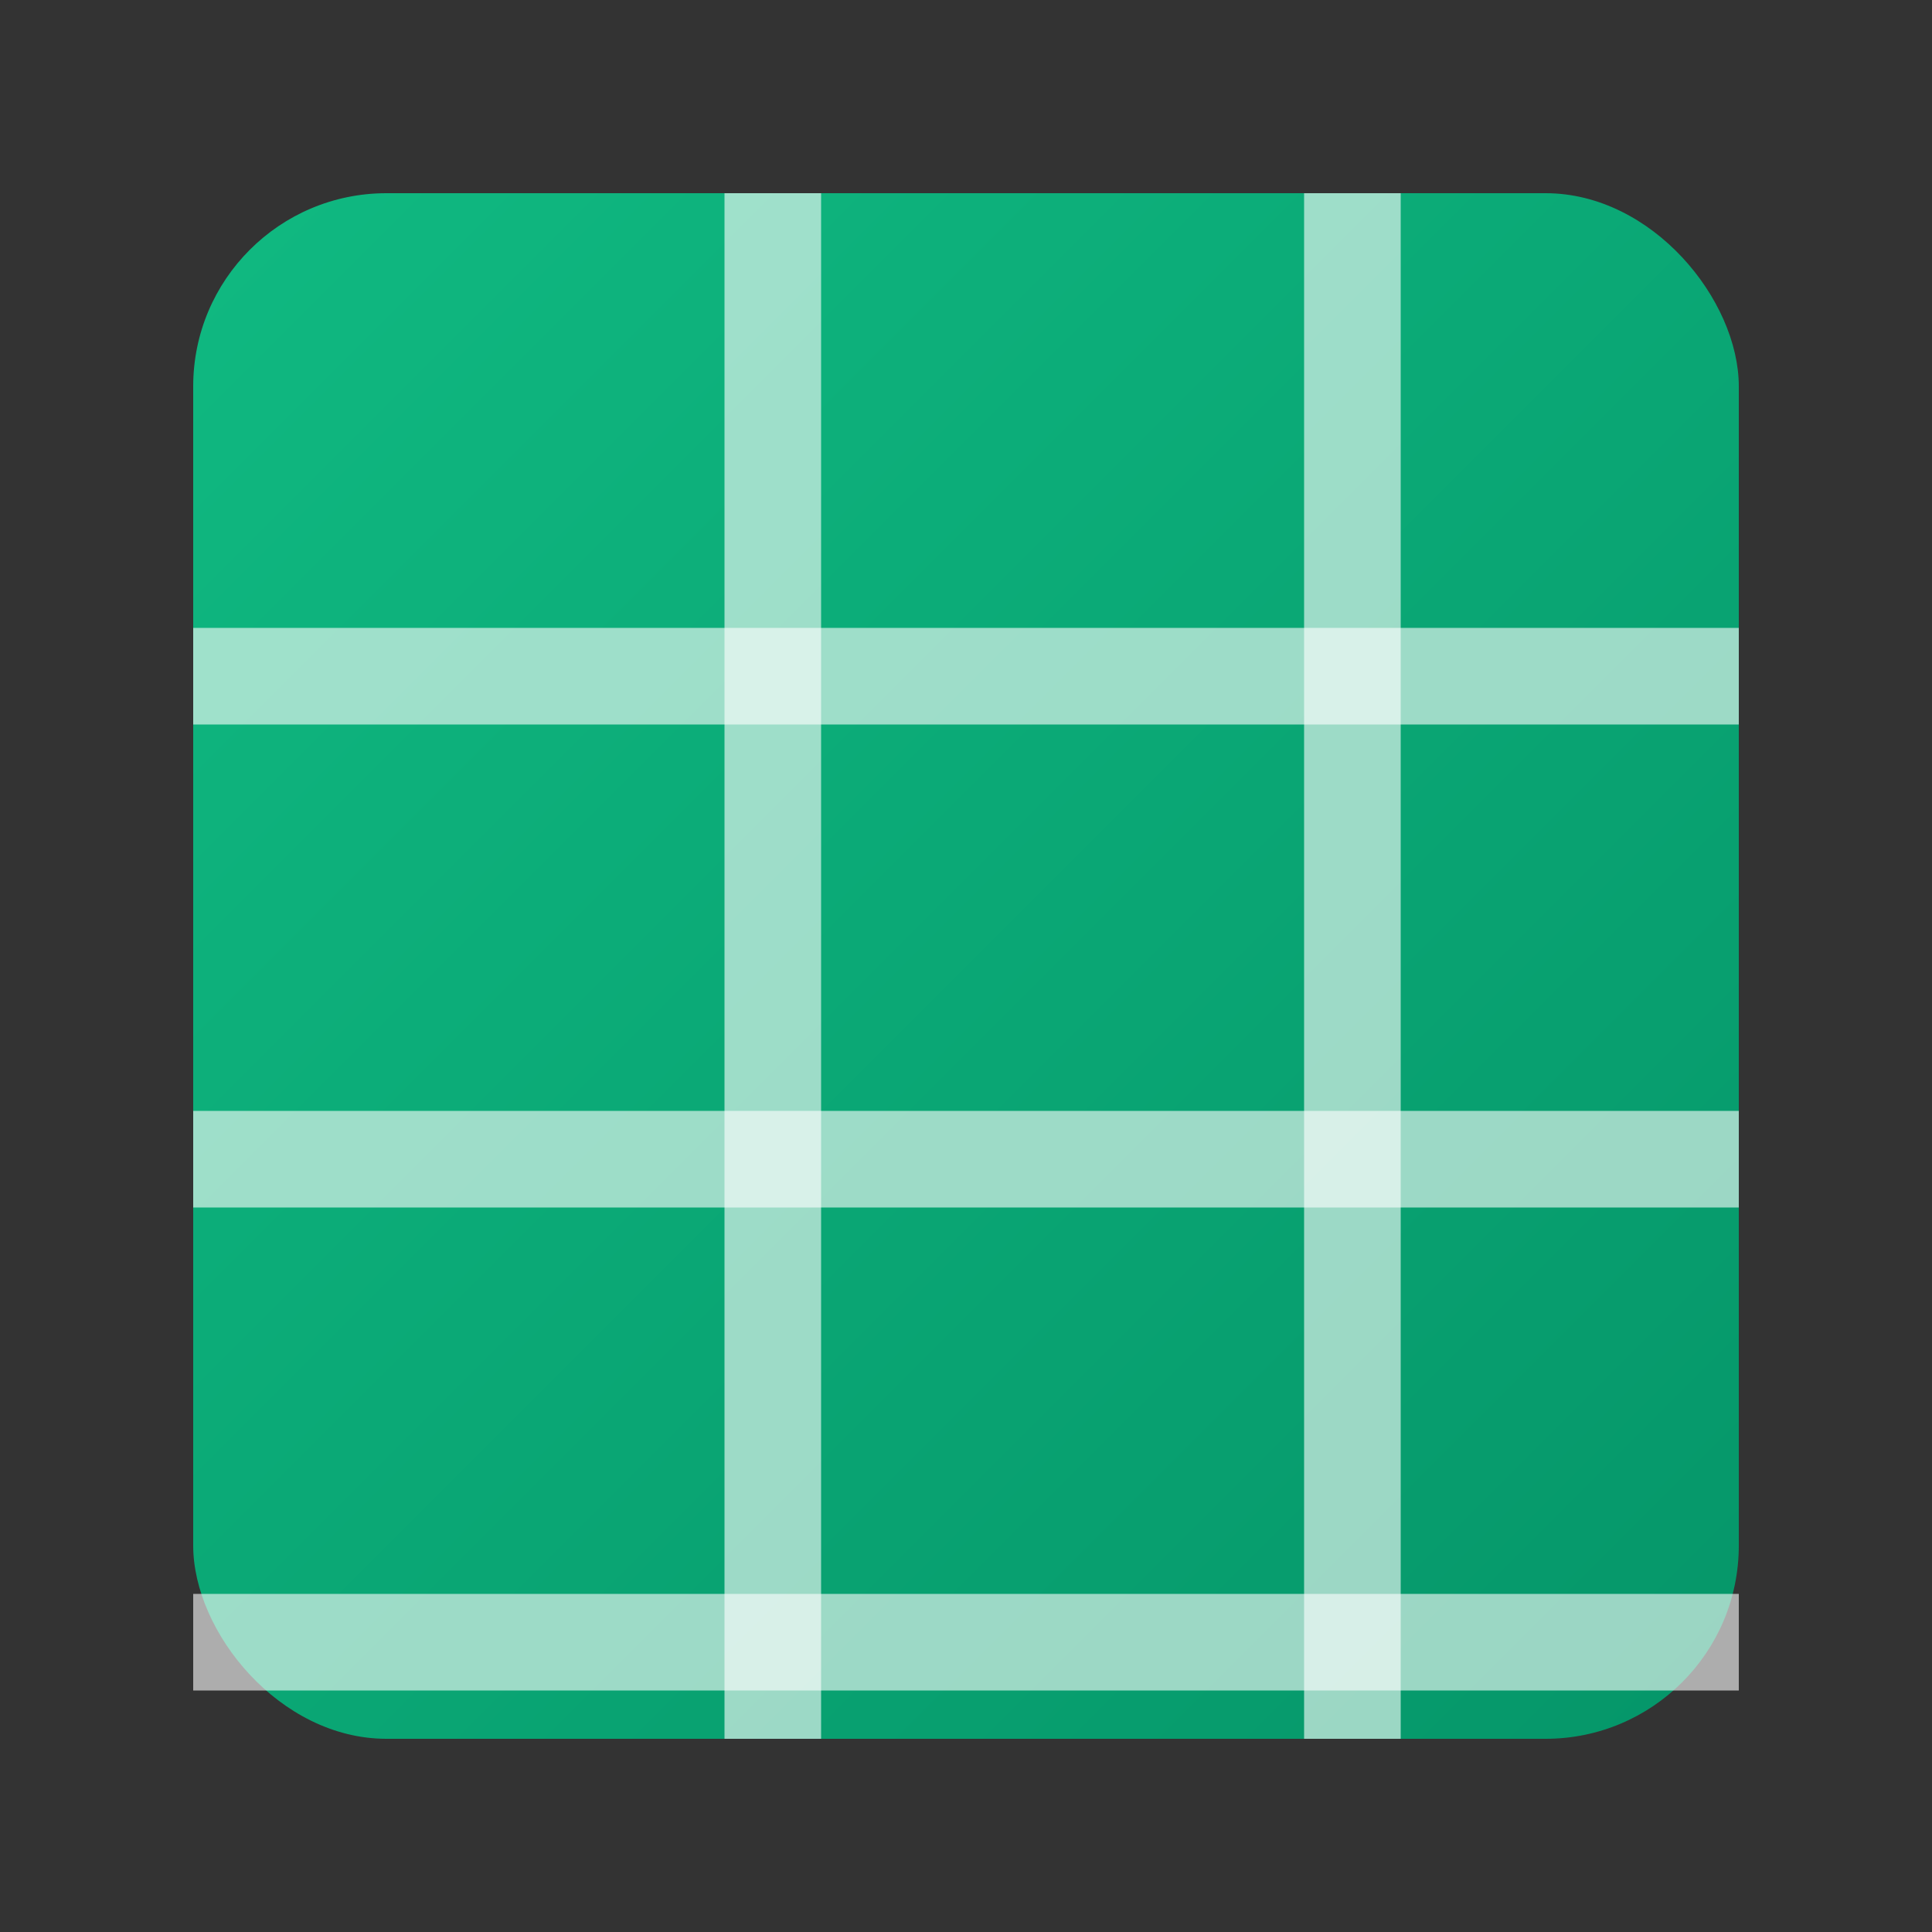
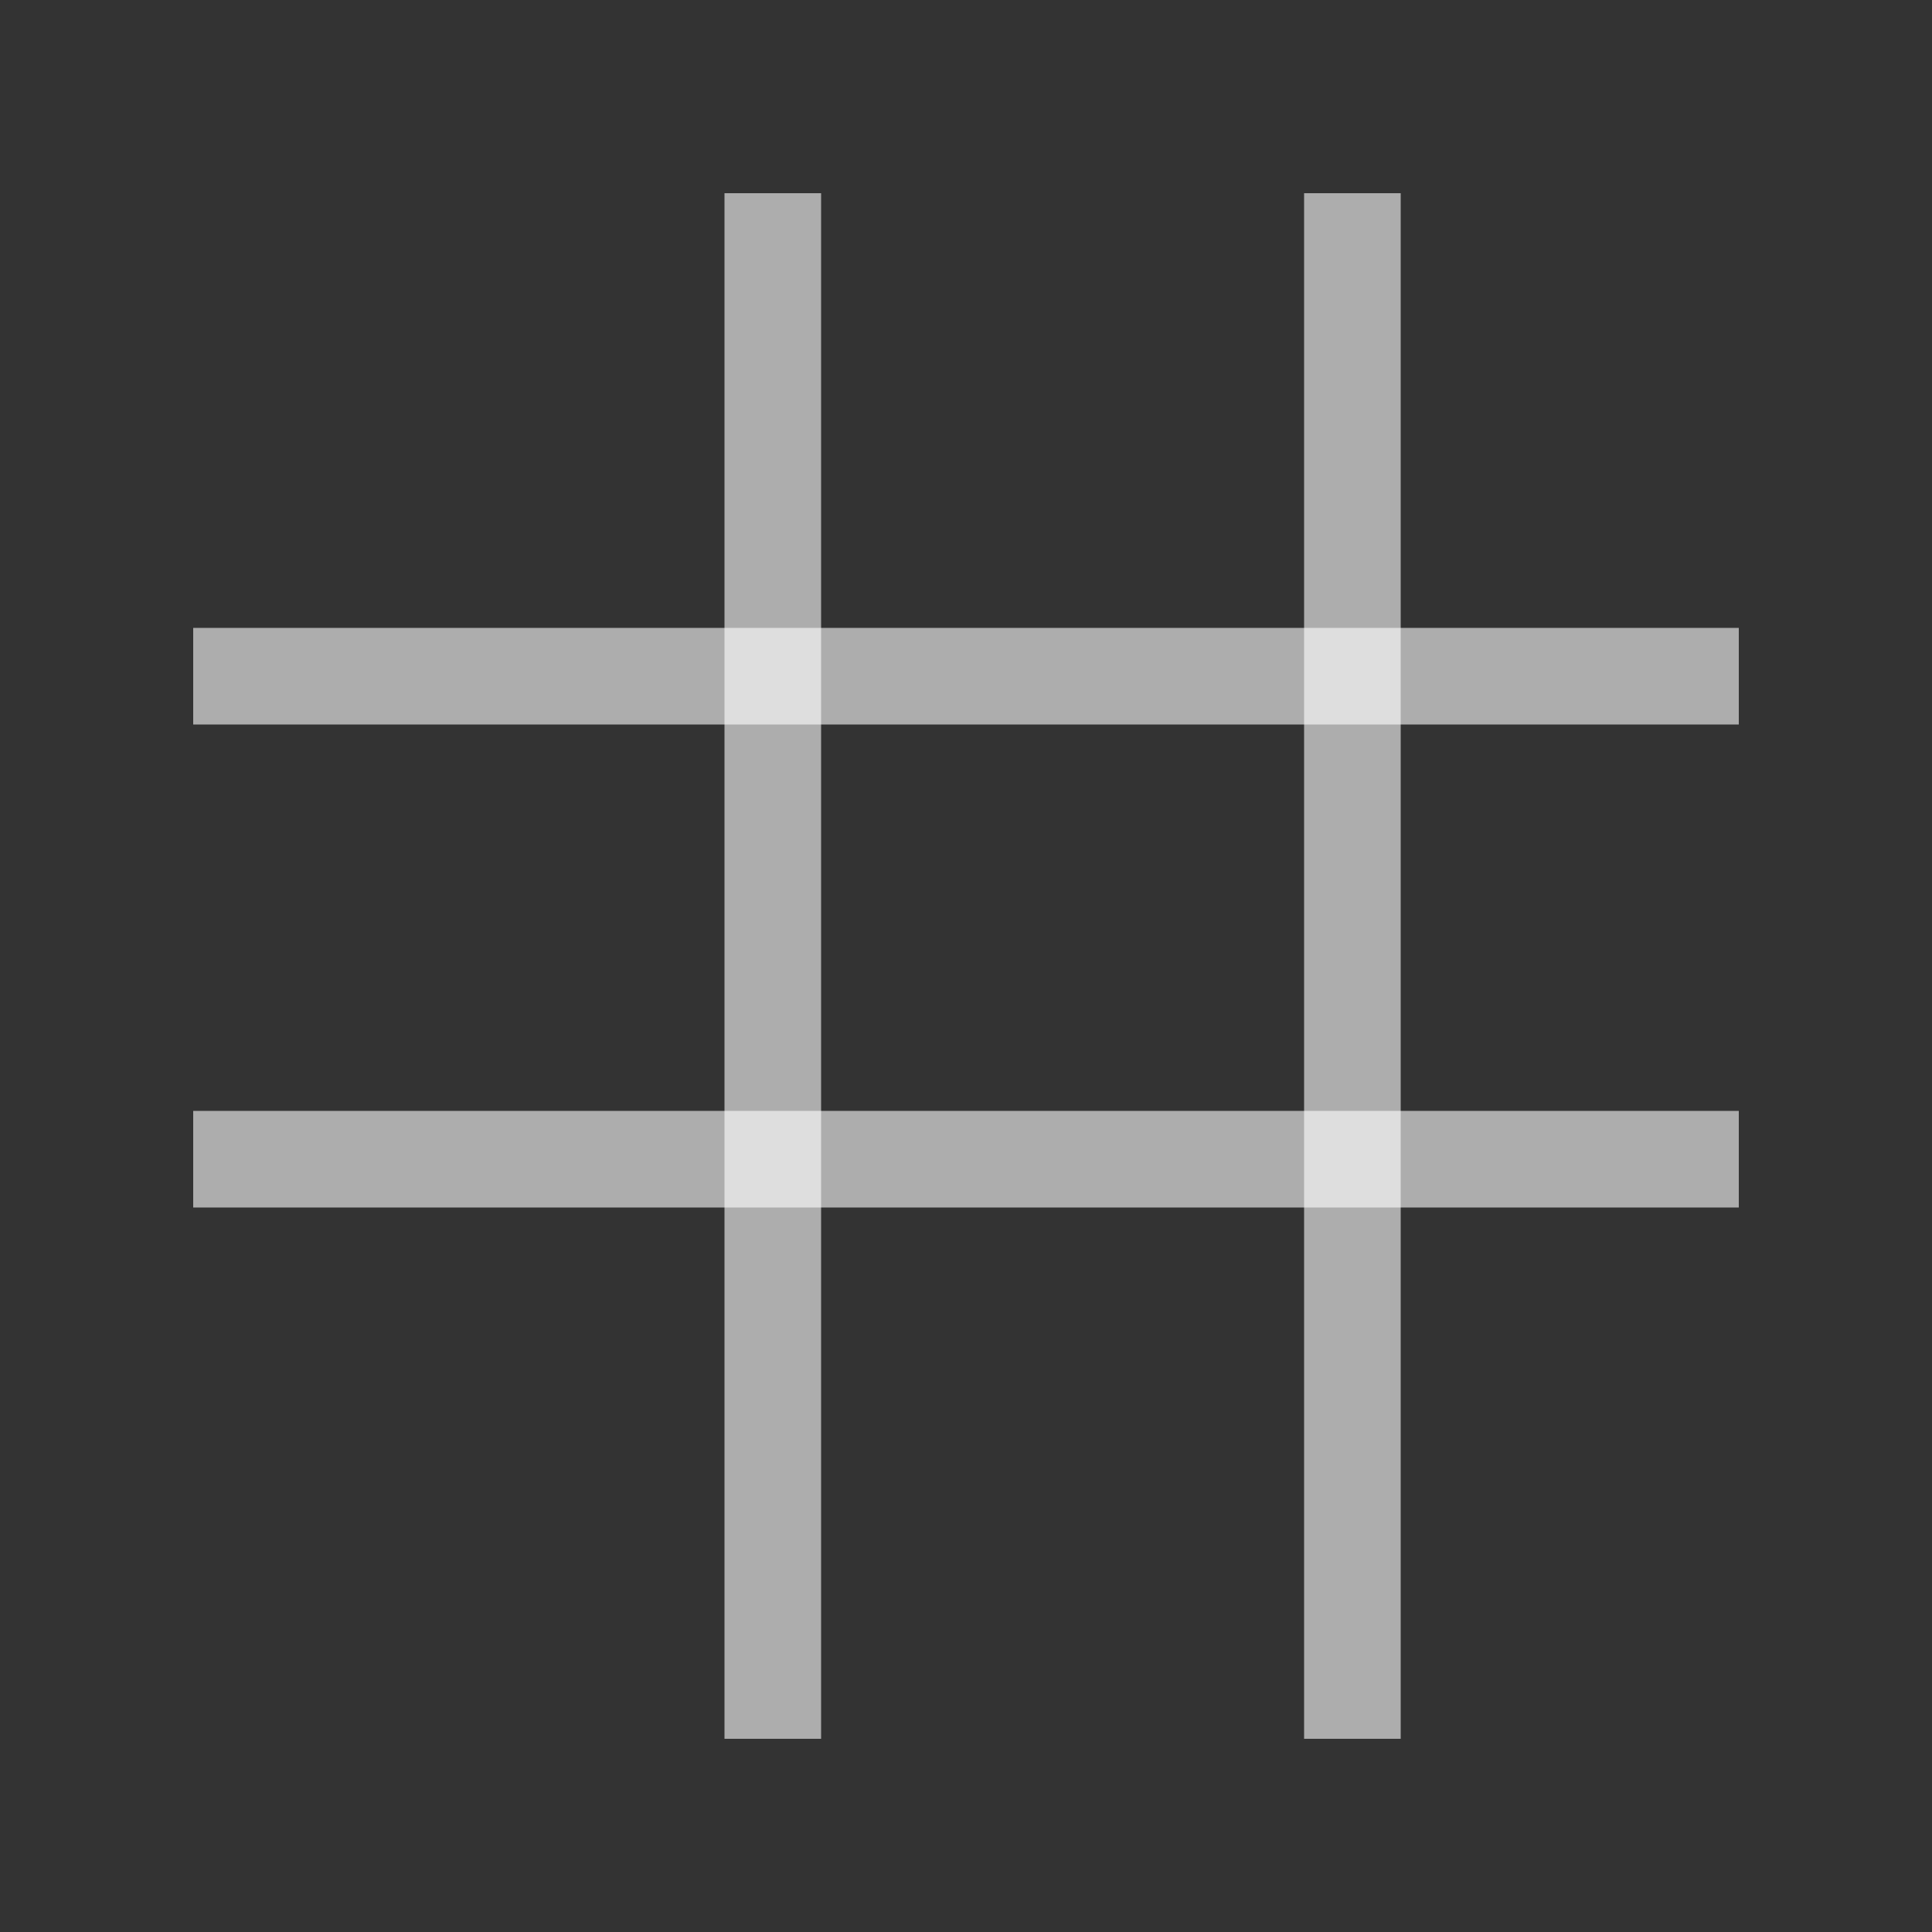
<svg xmlns="http://www.w3.org/2000/svg" viewBox="0 0 40 40" fill="none">
  <rect x="0" y="0" width="40" height="40" fill="#333333" stroke="none" />
  <defs>
    <linearGradient id="excelIconGradient" x1="0%" y1="0%" x2="100%" y2="100%">
      <stop offset="0%" style="stop-color:#10b981" />
      <stop offset="100%" style="stop-color:#059669" />
    </linearGradient>
  </defs>
-   <rect x="4" y="4" width="32" height="32" rx="4" fill="url(#excelIconGradient)" />
  <line x1="4" y1="14" x2="36" y2="14" stroke="white" stroke-width="2" opacity="0.6" />
  <line x1="4" y1="24" x2="36" y2="24" stroke="white" stroke-width="2" opacity="0.6" />
-   <line x1="4" y1="34" x2="36" y2="34" stroke="white" stroke-width="2" opacity="0.6" />
  <line x1="16" y1="4" x2="16" y2="36" stroke="white" stroke-width="2" opacity="0.6" />
  <line x1="28" y1="4" x2="28" y2="36" stroke="white" stroke-width="2" opacity="0.6" />
</svg>